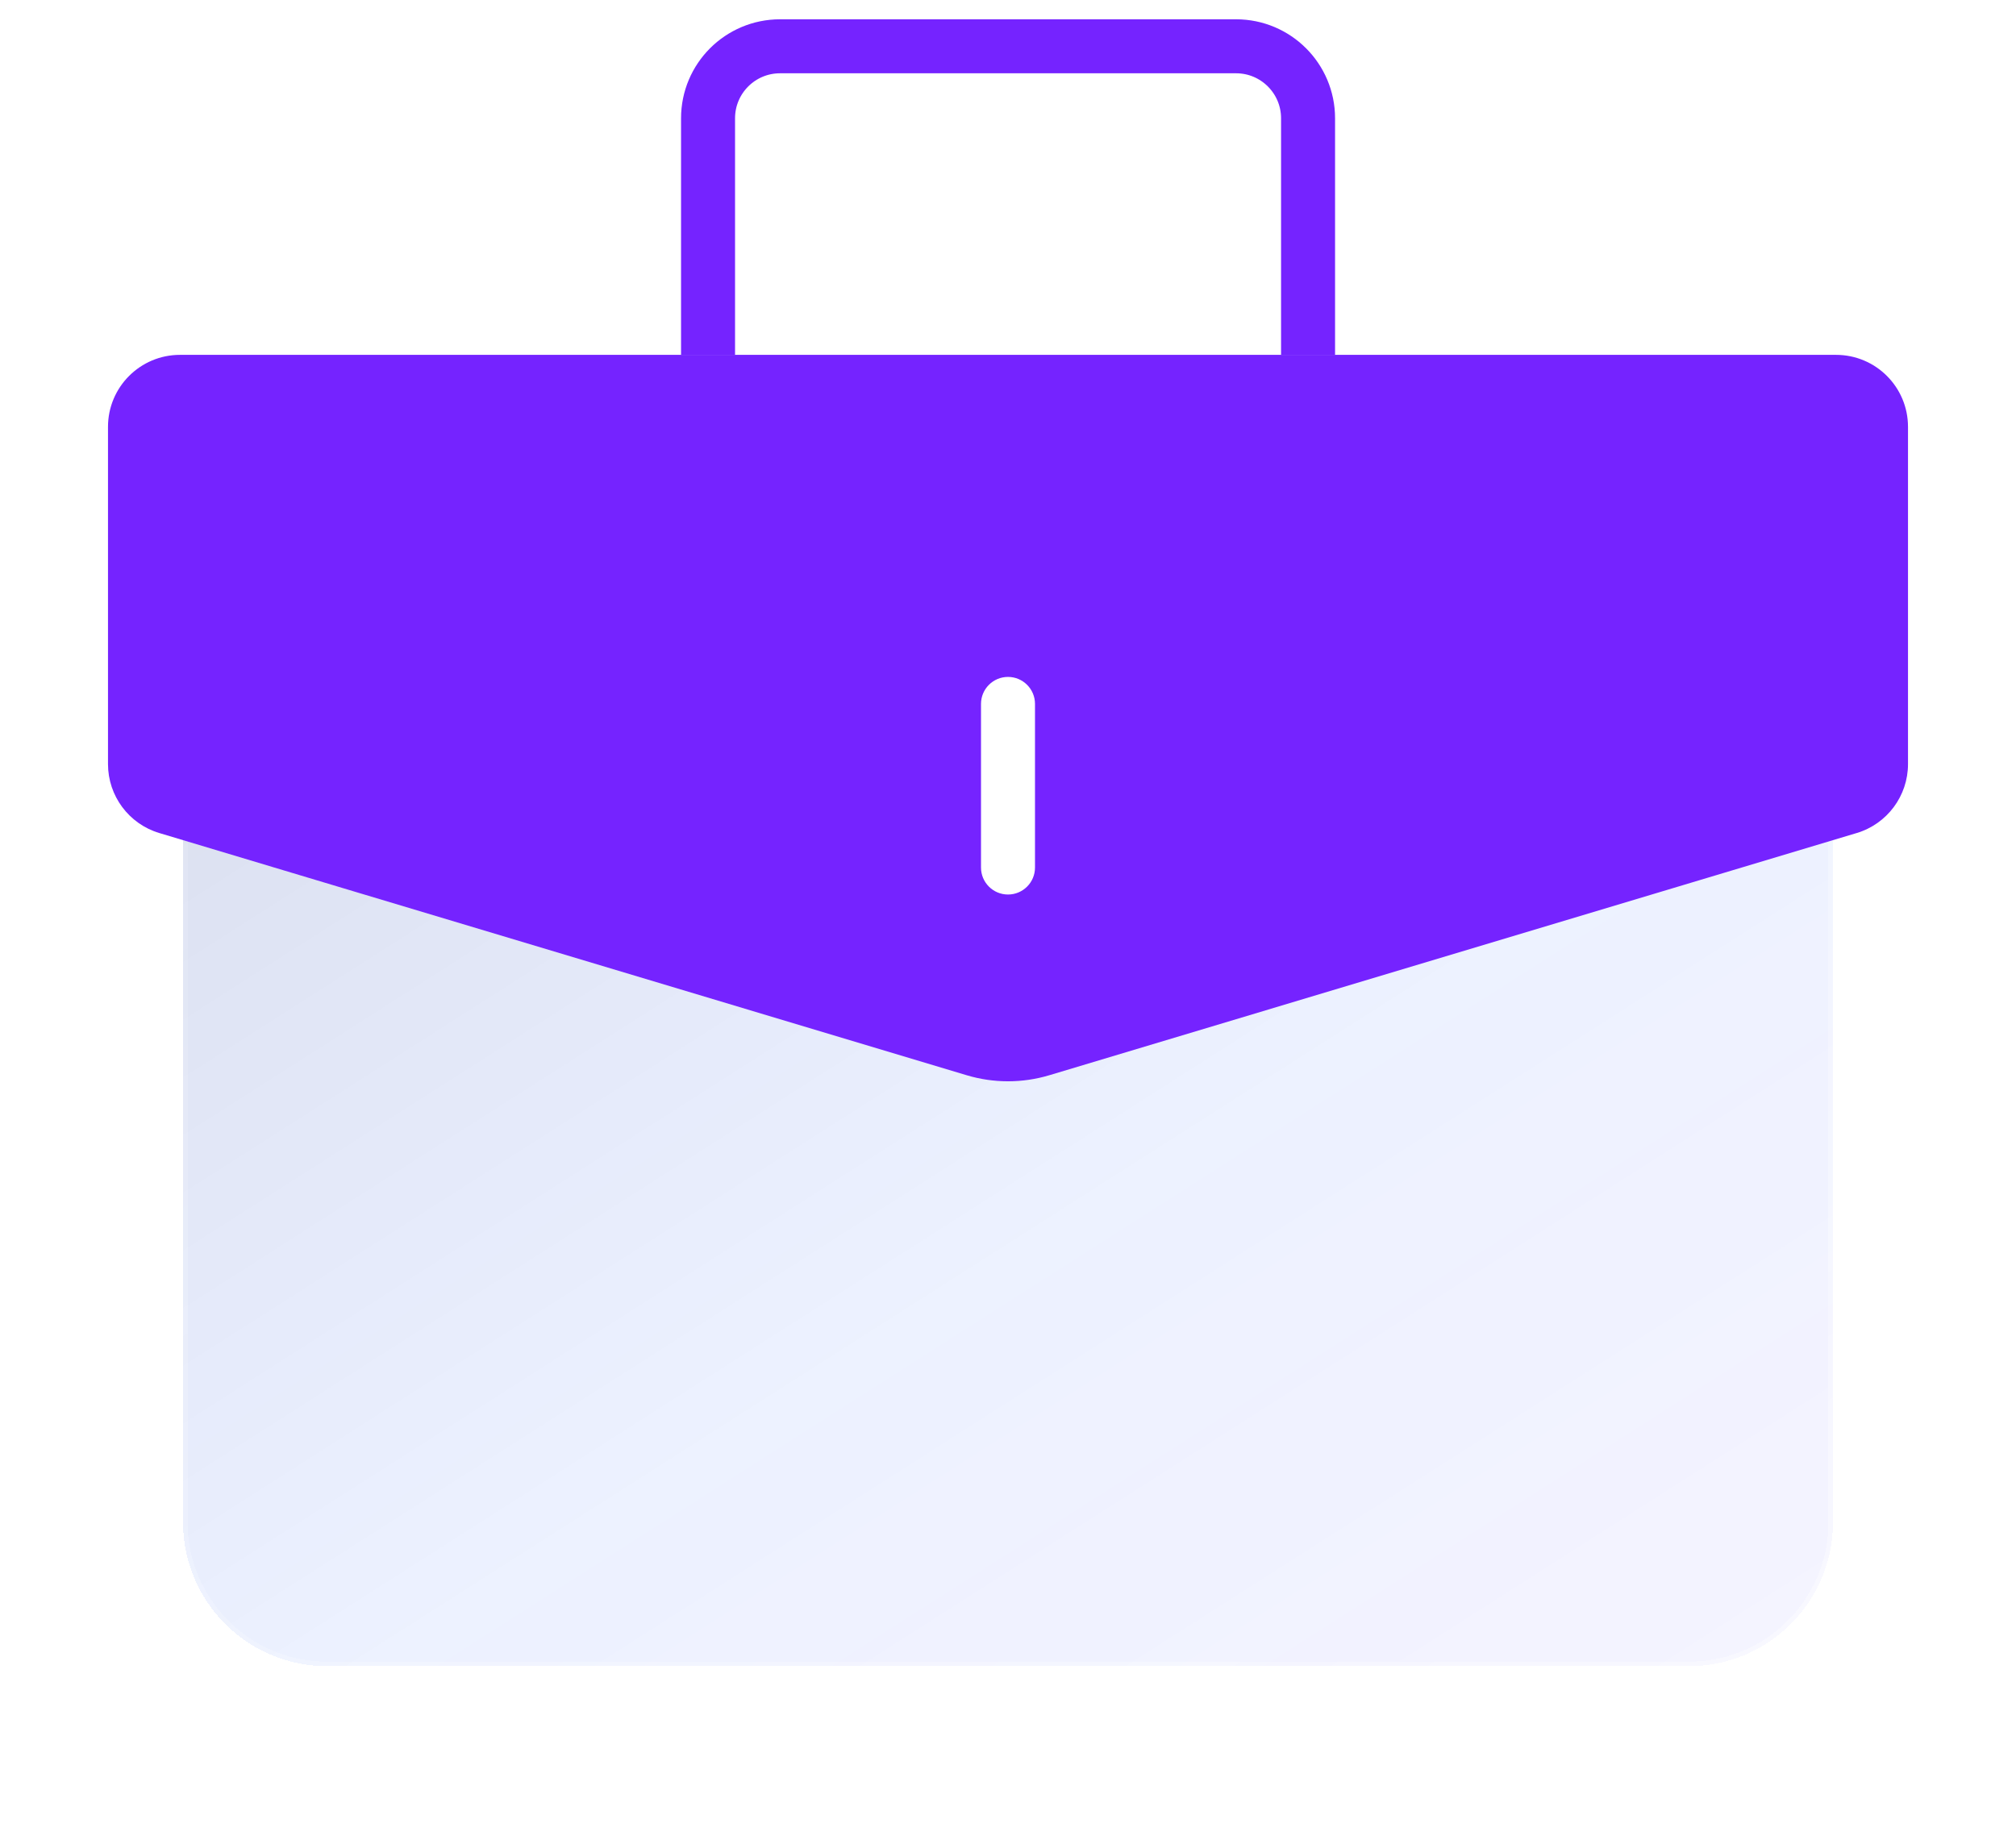
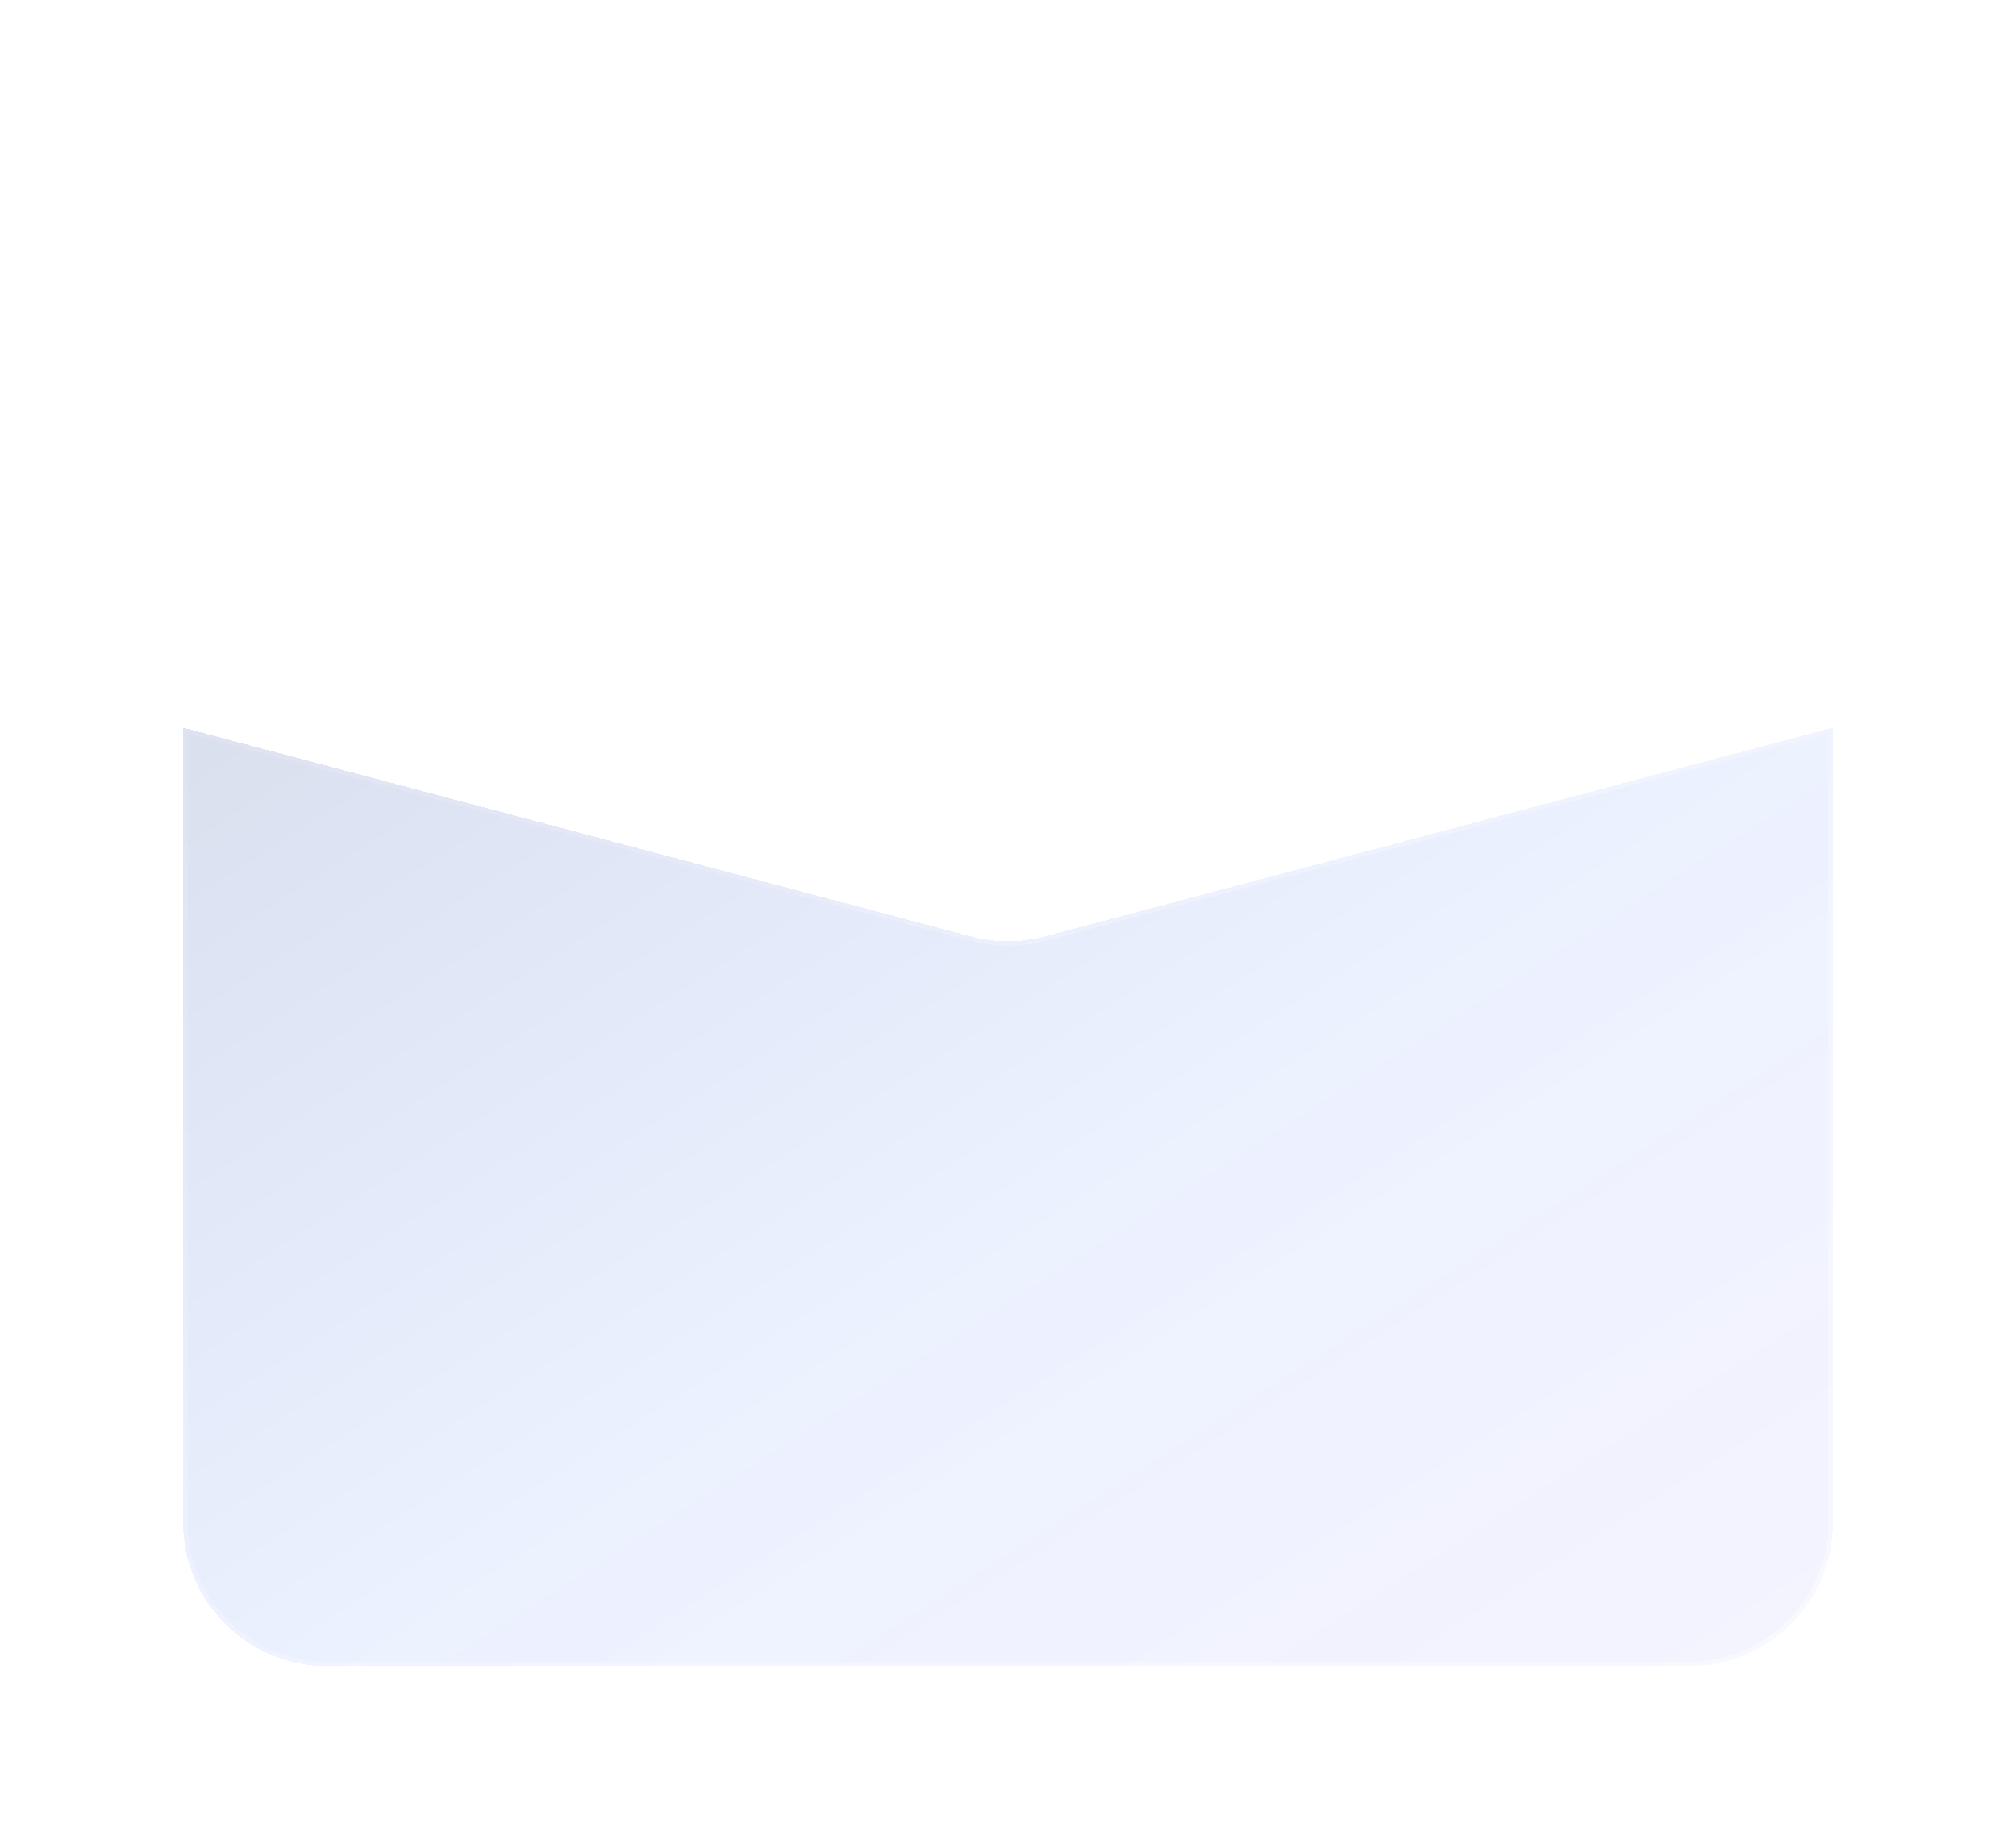
<svg xmlns="http://www.w3.org/2000/svg" width="56" height="51" viewBox="0 0 56 51" fill="none">
  <g filter="url(#filter0_bdi_10307_2572)">
-     <path d="M50.917 42.286V20.214L29.025 26.015C28.353 26.192 27.647 26.192 26.976 26.015L5.084 20.214V42.286C5.084 44.495 6.875 46.286 9.084 46.286H46.917C49.126 46.286 50.917 44.495 50.917 42.286Z" fill="white" fill-opacity="0.9" shape-rendering="crispEdges" />
    <path d="M50.917 42.286V20.214L29.025 26.015C28.353 26.192 27.647 26.192 26.976 26.015L5.084 20.214V42.286C5.084 44.495 6.875 46.286 9.084 46.286H46.917C49.126 46.286 50.917 44.495 50.917 42.286Z" fill="url(#paint0_linear_10307_2572)" shape-rendering="crispEdges" />
    <path d="M50.917 42.286V20.214L29.025 26.015C28.353 26.192 27.647 26.192 26.976 26.015L5.084 20.214V42.286C5.084 44.495 6.875 46.286 9.084 46.286H46.917C49.126 46.286 50.917 44.495 50.917 42.286Z" stroke="url(#paint1_linear_10307_2572)" stroke-opacity="0.7" stroke-width="0.25" shape-rendering="crispEdges" />
  </g>
-   <path fill-rule="evenodd" clip-rule="evenodd" d="M5 9.858C3.895 9.858 3 10.753 3 11.858V21.227C3 22.11 3.579 22.889 4.425 23.142L26.851 29.87C27.6 30.095 28.4 30.095 29.149 29.87L51.575 23.142C52.421 22.889 53 22.11 53 21.227V11.858C53 10.753 52.105 9.858 51 9.858H5ZM28.75 19.555C28.75 19.141 28.414 18.805 28 18.805C27.586 18.805 27.25 19.141 27.25 19.555V24.1C27.25 24.515 27.586 24.85 28 24.85C28.414 24.85 28.75 24.515 28.75 24.1V19.555Z" fill="#7523FF" />
-   <path d="M36.335 9.857V3.286C36.335 2.181 35.439 1.286 34.335 1.286H21.668C20.563 1.286 19.668 2.181 19.668 3.286L19.668 9.857" stroke="#7523FF" stroke-width="1.5" />
  <defs>
    <filter id="filter0_bdi_10307_2572" x="0.959" y="16.052" width="54.084" height="34.359" filterUnits="userSpaceOnUse" color-interpolation-filters="sRGB">
      <feFlood flood-opacity="0" result="BackgroundImageFix" />
      <feGaussianBlur in="BackgroundImageFix" stdDeviation="1" />
      <feComposite in2="SourceAlpha" operator="in" result="effect1_backgroundBlur_10307_2572" />
      <feColorMatrix in="SourceAlpha" type="matrix" values="0 0 0 0 0 0 0 0 0 0 0 0 0 0 0 0 0 0 127 0" result="hardAlpha" />
      <feOffset />
      <feGaussianBlur stdDeviation="2" />
      <feComposite in2="hardAlpha" operator="out" />
      <feColorMatrix type="matrix" values="0 0 0 0 0.231 0 0 0 0 0.408 0 0 0 0 1 0 0 0 0.1 0" />
      <feBlend mode="normal" in2="effect1_backgroundBlur_10307_2572" result="effect2_dropShadow_10307_2572" />
      <feBlend mode="normal" in="SourceGraphic" in2="effect2_dropShadow_10307_2572" result="shape" />
      <feColorMatrix in="SourceAlpha" type="matrix" values="0 0 0 0 0 0 0 0 0 0 0 0 0 0 0 0 0 0 127 0" result="hardAlpha" />
      <feOffset />
      <feGaussianBlur stdDeviation="1.5" />
      <feComposite in2="hardAlpha" operator="arithmetic" k2="-1" k3="1" />
      <feColorMatrix type="matrix" values="0 0 0 0 0.231 0 0 0 0 0.408 0 0 0 0 1 0 0 0 0.38 0" />
      <feBlend mode="normal" in2="shape" result="effect3_innerShadow_10307_2572" />
    </filter>
    <linearGradient id="paint0_linear_10307_2572" x1="-9.812" y1="9.786" x2="34.208" y2="78.807" gradientUnits="userSpaceOnUse">
      <stop stop-color="#060F44" stop-opacity="0.2" />
      <stop offset="0.505" stop-color="#1754FF" stop-opacity="0.08" />
      <stop offset="1" stop-color="#7523FF" stop-opacity="0.04" />
    </linearGradient>
    <linearGradient id="paint1_linear_10307_2572" x1="6.23" y1="24.125" x2="27.5" y2="56.177" gradientUnits="userSpaceOnUse">
      <stop stop-color="white" stop-opacity="0.15" />
      <stop offset="1" stop-color="white" stop-opacity="0.44" />
    </linearGradient>
  </defs>
</svg>